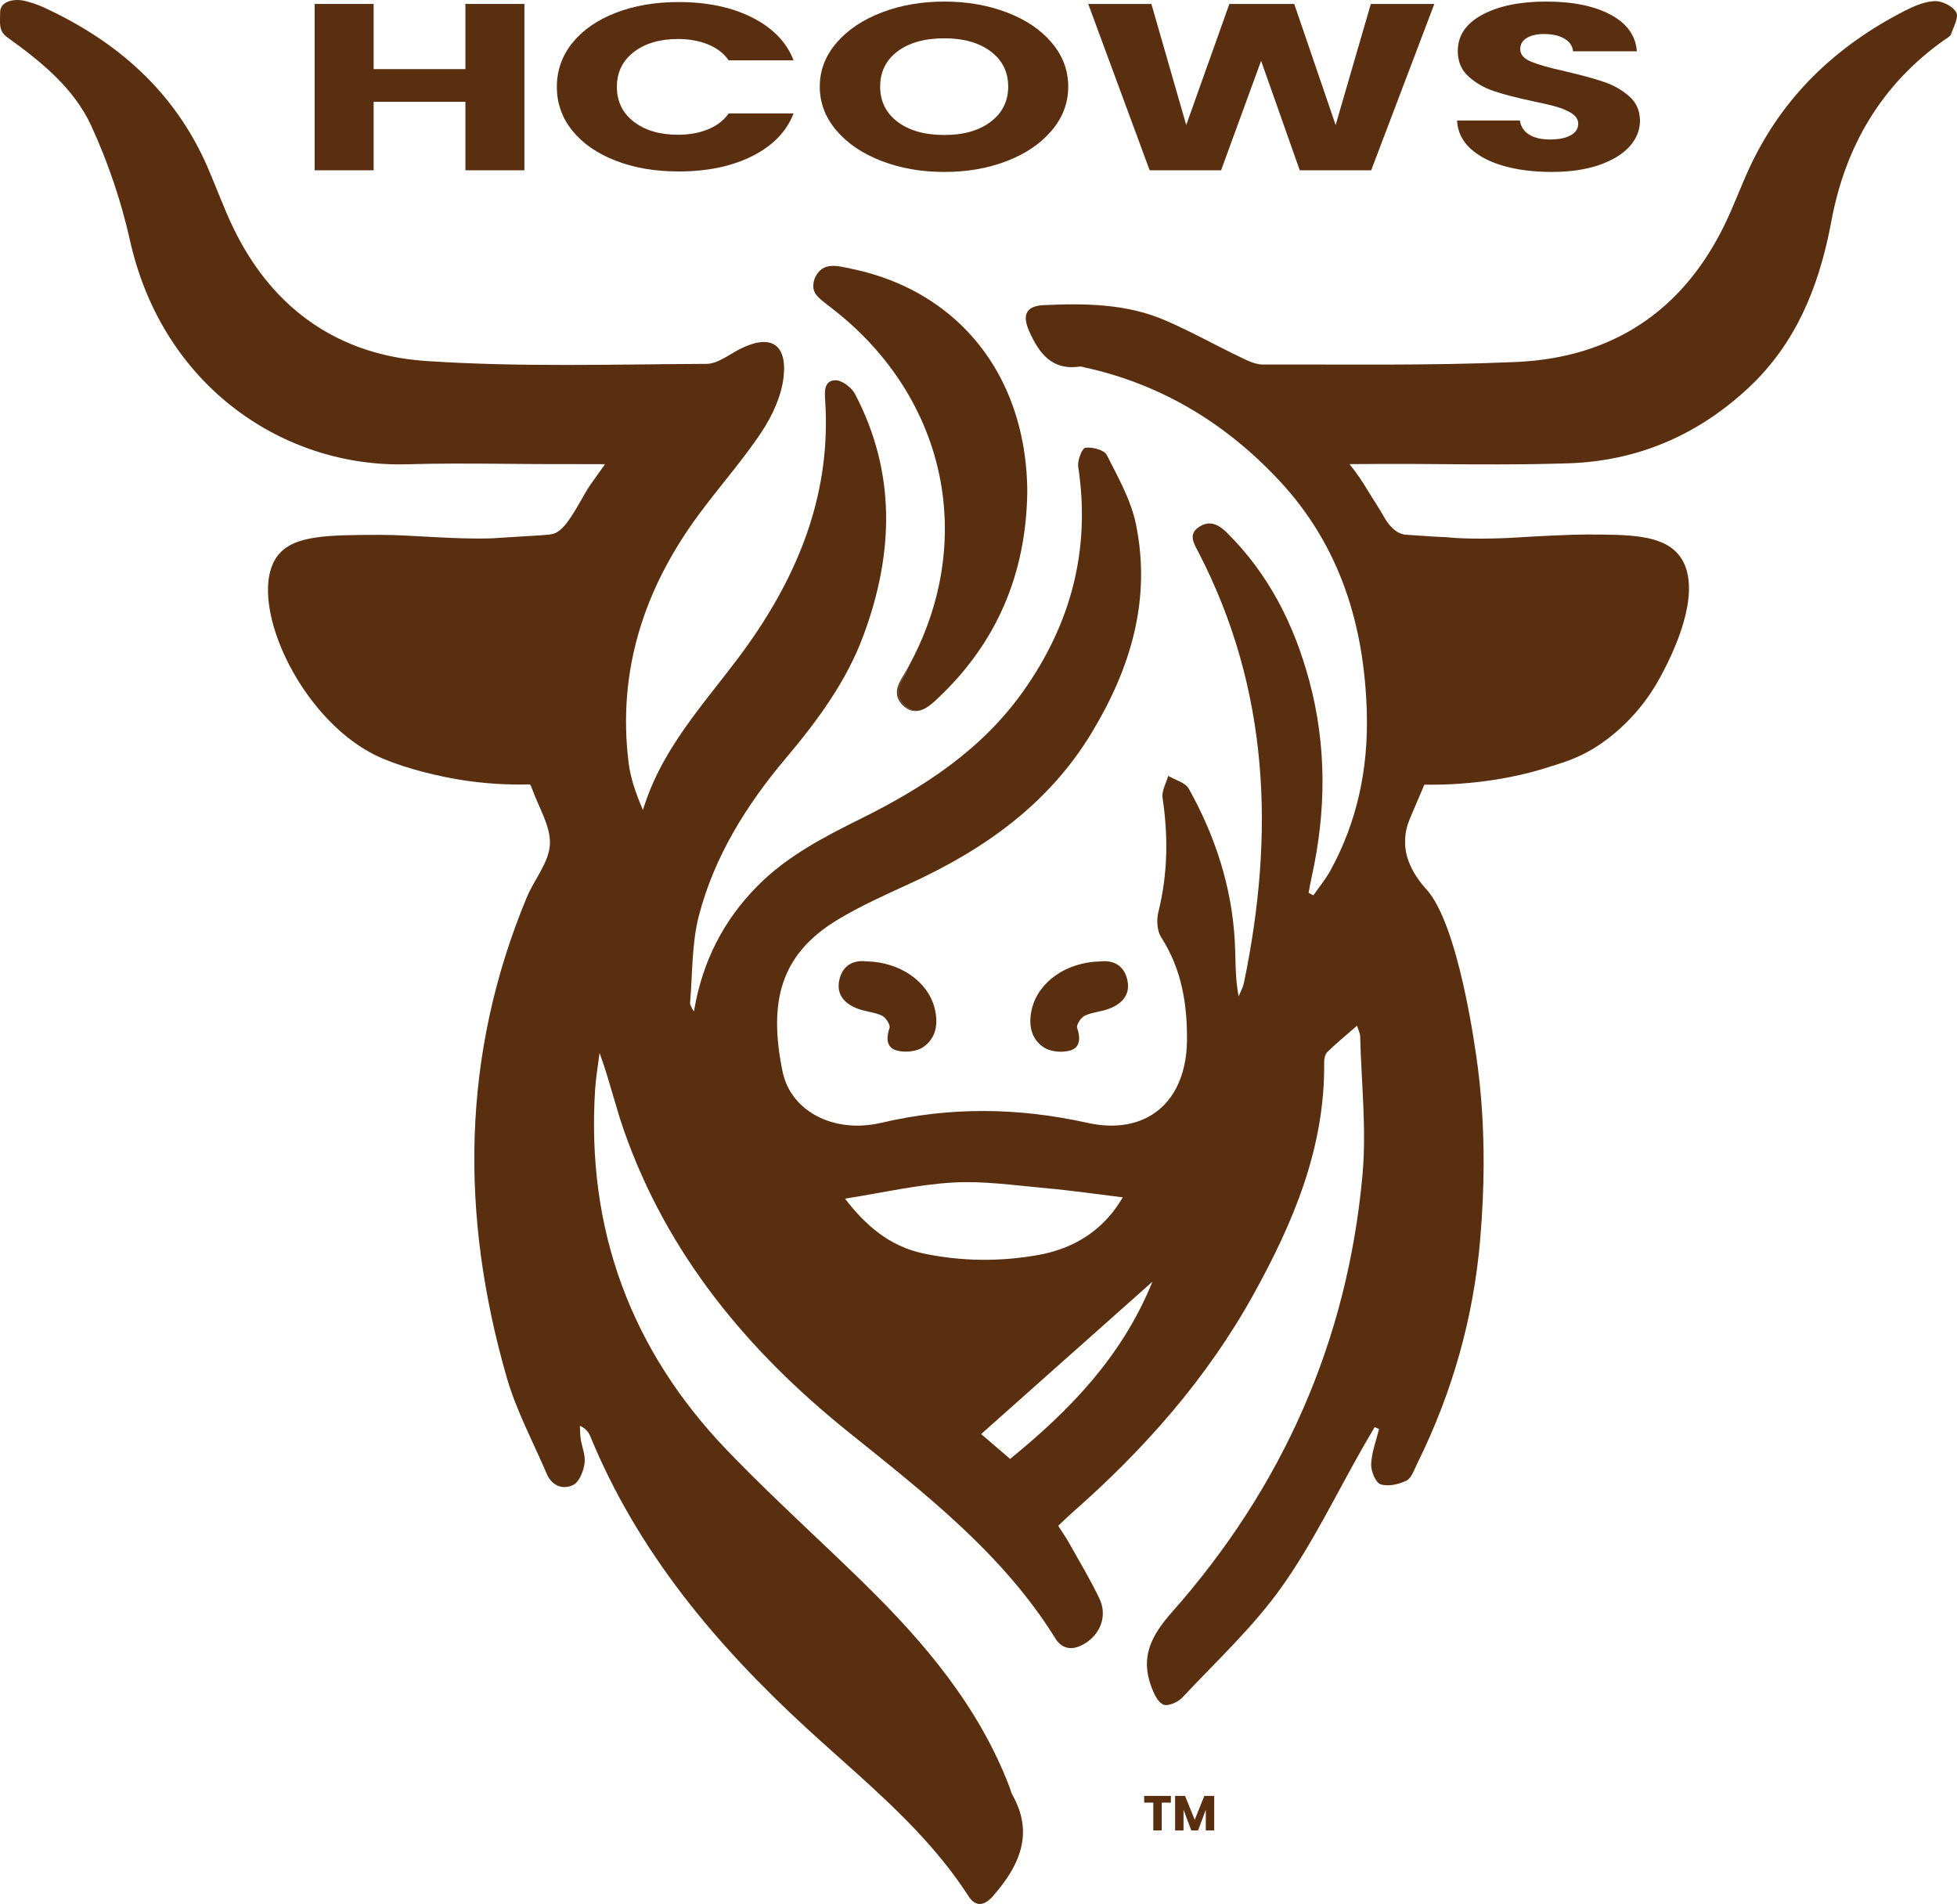
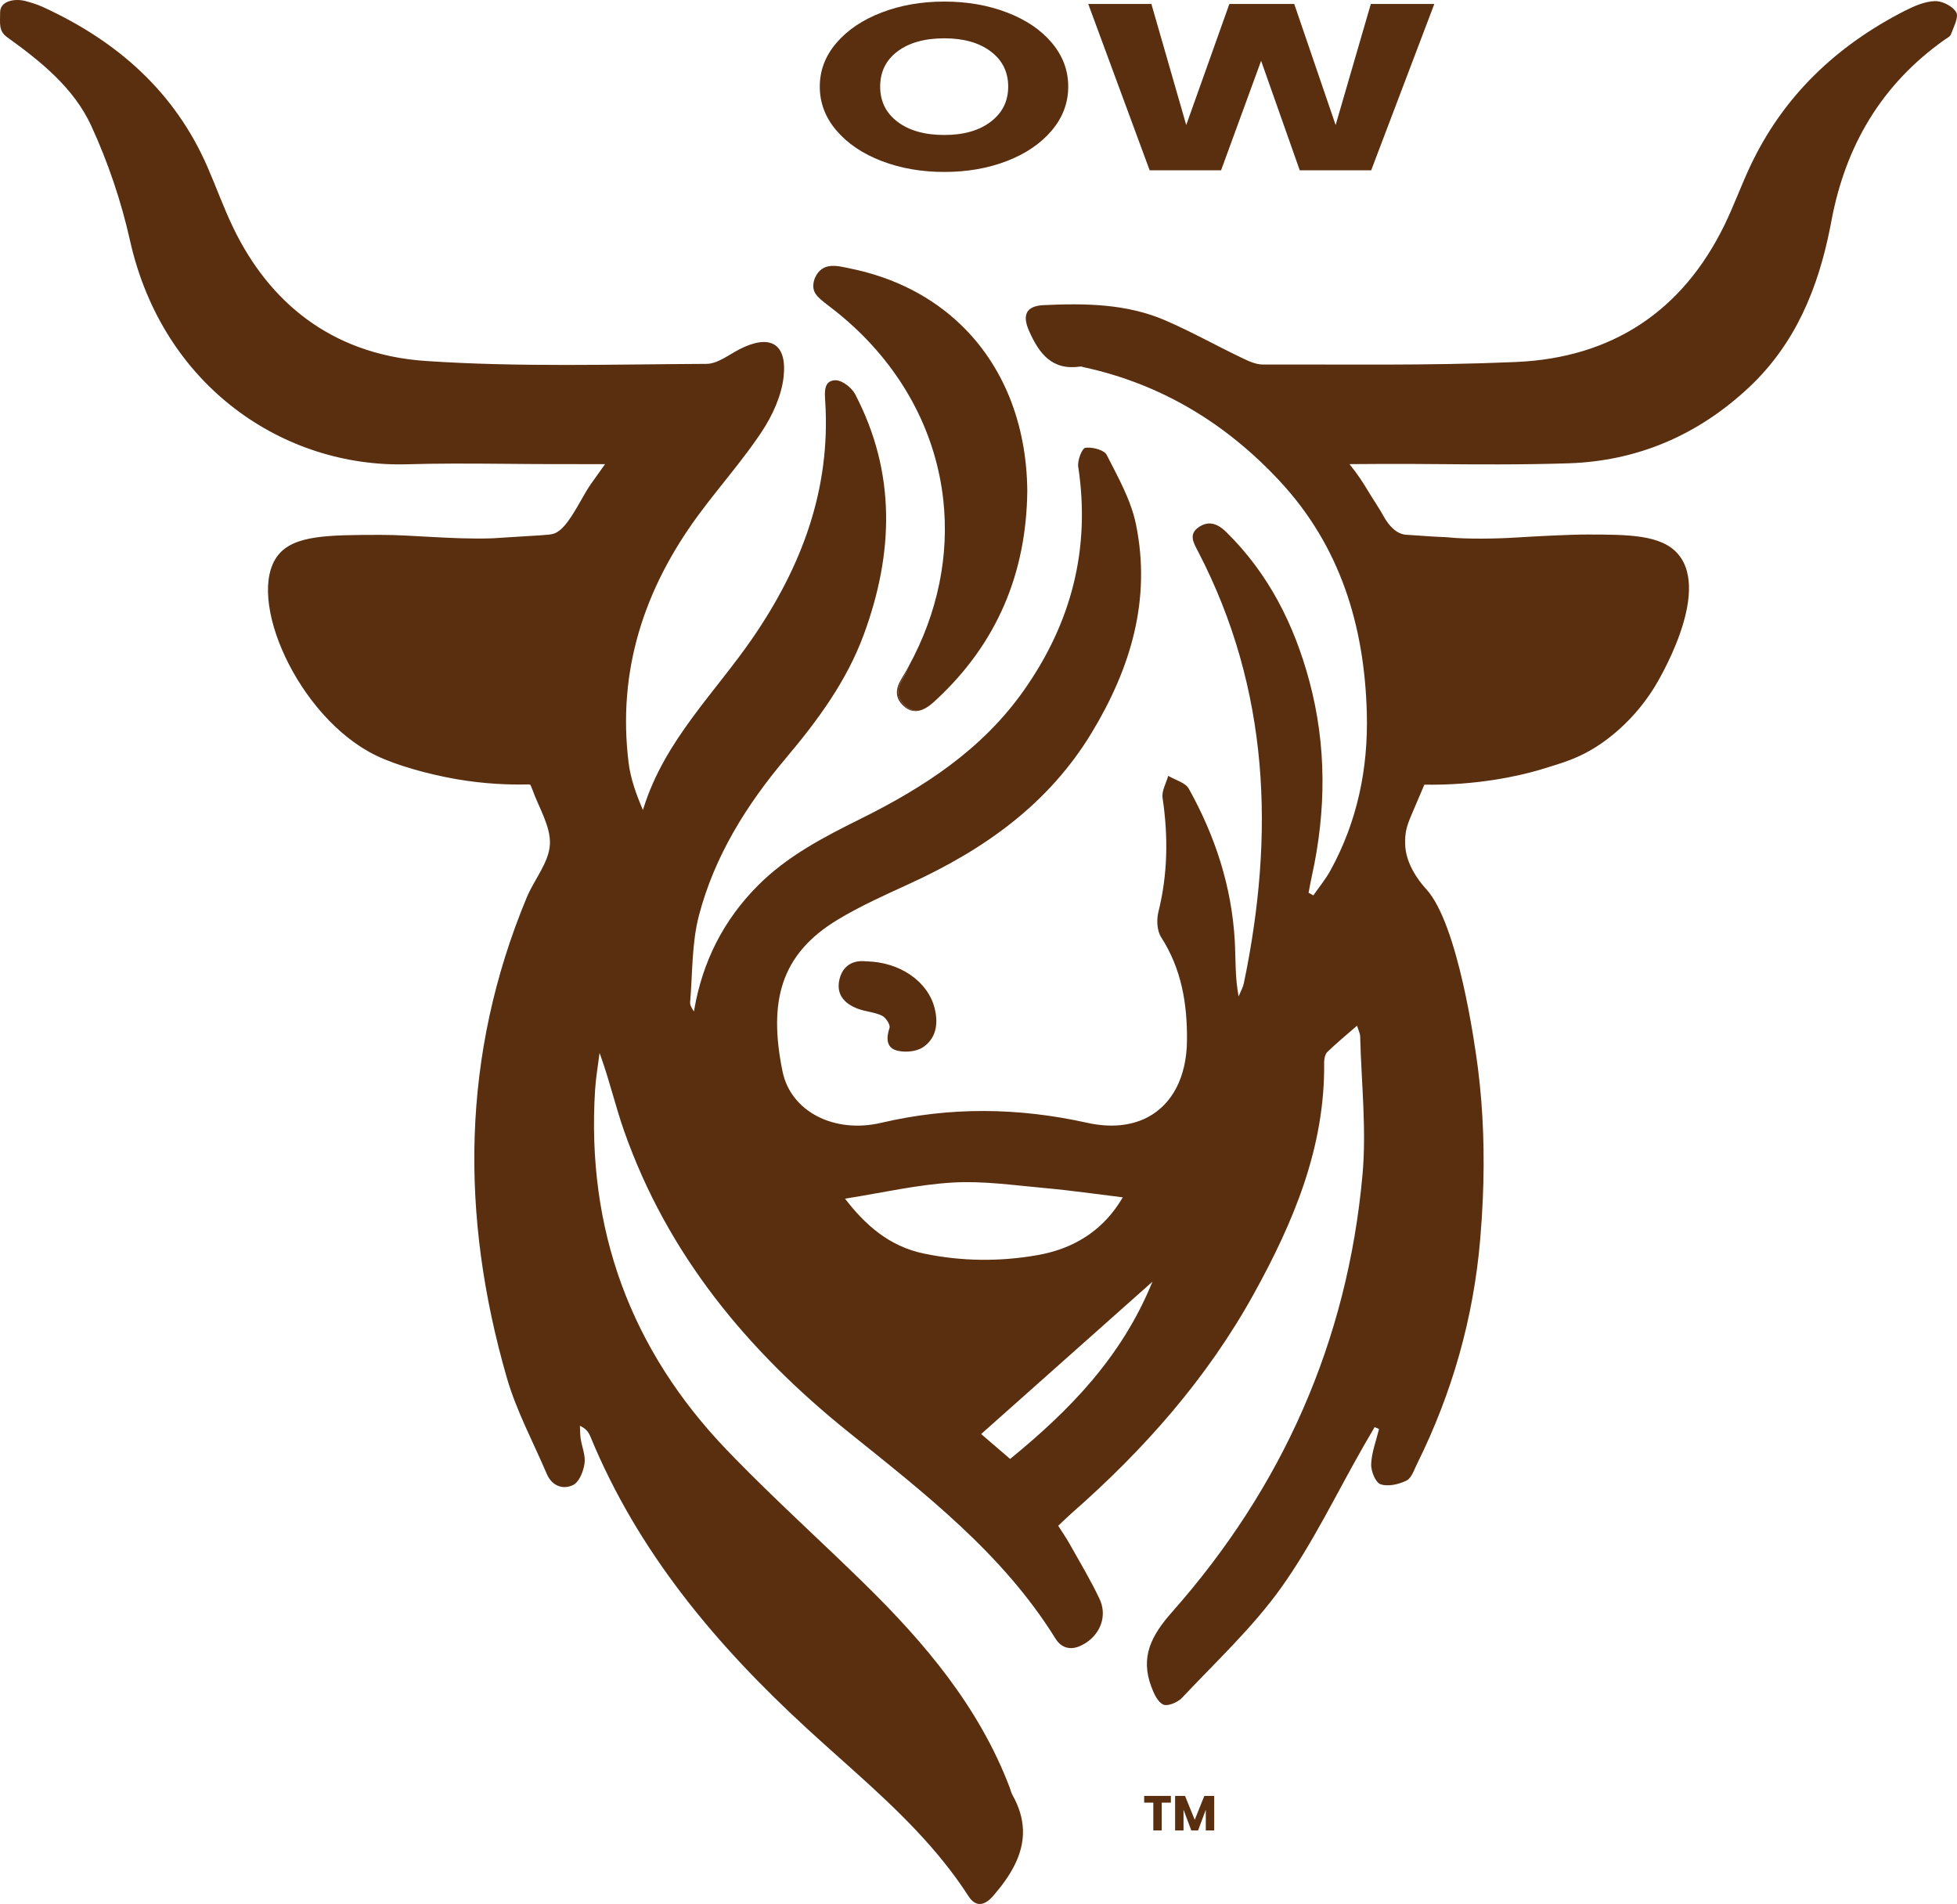
<svg xmlns="http://www.w3.org/2000/svg" id="a" viewBox="0 0 1949.377 1896.337">
  <title>HCows logo</title>
  <desc>Variation of the HCows LLC brand logo. HCows - Be Moo-velous and Discover Highland Cow Treasures.</desc>
  <defs>
    <style>.b{fill:#5a2f10;stroke-width:0px;}</style>
  </defs>
  <path class="b" d="M1940.937,36.987c.49-.36.94-.73,1.32-1.13-.41.35-.85.73-1.32,1.13Z" />
  <path class="b" d="M1023.287,488.807c-.85,82.23-30.22,152.04-90.8,208.26-2.06,1.91-4.15,3.82-6.39,5.49-3.33,2.47-6.73,4.31-10.14,5.16-.01.01-.03.01-.05.01-4.81.79-9.64-.48-14.37-4.81-8.9-8.14-8.21-17.12-2.13-27.15,1.33-2.19,3.25-6.25,5.56-11.83,29.58-53.92,40.74-111.39,34.6-166.41-7.12-63.81-37.5-124.34-89.42-172.31-4.414-4.079-8.942-8.04-13.59-11.85-16.553-13.567-25.318-17.743-26.329-26.717-.542-4.807,1.312-9.363,1.569-9.933,7.5-16.63,22.79-11.8,35.5-9.21,43.9,8.94,81.06,28.32,109.77,55.9,41.72,40.09,65.57,97.51,66.22,165.4Z" />
  <path class="b" d="M915.907,707.727c-5.27,1.3-10.59.23-15.78-4.52-8.92-8.15-8.23-17.14-2.14-27.18,2.43-4.01,4.76-8.04,6.98-12.09-2.31,5.58-4.23,9.64-5.56,11.83-6.08,10.03-6.77,19.01,2.13,27.15,4.73,4.33,9.56,5.6,14.37,4.81Z" />
  <path class="b" d="M1948.617,12.257c-2.67-4.67-9.56-8.92-15.91-10.51-1.87-.46-3.69-.69-5.35-.64-10.17.34-20.77,4.95-30.15,9.74-68.07,34.81-121.01,84.94-153.83,154.74-9.07,19.28-16.3,39.43-25.64,58.56-41.98,86.05-112.17,132.05-206.82,136.35-1.47.07-2.93.13-4.4.19-.02,0-.04.01-.06,0-82.73,3.58-165.7,2.12-248.56,2.36-7.26.02-14.89-3.72-21.72-7-25.25-12.12-49.76-25.87-75.43-36.96-38.62-16.67-79.87-17.08-121.02-15.19-7.53.34-12.55,2.16-15.31,5.32-3.86,4.39-3.38,11.36.72,20.58,10.08,22.65,22.95,39.44,51.05,35.27,1.04-.15,2.2.42,3.29.66,77.21,16.71,141.64,55.91,195.01,113.14,60.47,64.85,84.62,144.14,87,230.96,1.52,55.34-9.37,108.27-36.27,157.21-4.65,8.45-10.89,16.04-16.45,24-.18.25-.36.5-.53.75-1.58-.88-3.16-1.75-4.75-2.62,1.04-5.32,1.95-10.66,3.12-15.95,14.44-65.19,15.01-130.33-2.39-195.01-15.11-56.2-40.6-106.9-82.7-148.26-5.6-5.5-11.55-9.05-18.01-8.54-.02,0-.05,0-.08.01-2.87.24-5.86,1.29-8.95,3.33-11.15,7.36-5.39,16.2-.89,24.88,71.16,137.22,76.22,281.47,45.46,429.45-.8,3.9-2.73,7.57-4.39,11.29-.3.68-.6,1.36-.87,2.04-3.65-19.24-2.81-37.24-3.81-55.14-3.02-54.17-19.53-104.58-45.78-151.69-3.3-5.91-12.65-8.44-19.59-12.33-.32-.17-.64-.35-.95-.54-2.01,7.33-6.64,15.05-5.62,21.92,5.69,38.25,5.26,75.91-4.15,113.63-1.95,7.81-1.43,18.73,2.71,25.16,20.39,31.66,26.1,66.34,25.76,102.98-.35,36.56-14.83,63.57-39.25,76.39-.18.1-.37.19-.55.28-16.02,8.22-36.24,10.39-59.53,5.23-68.78-15.25-136.46-16.12-205.2,0-46.82,10.98-90.19-11.13-98.37-51.31-14.14-69.4-2.04-116.51,54.83-150.9,22.95-13.88,47.73-24.9,72.18-36.12,73.95-33.93,138.05-79.07,181.13-150.43,38.82-64.29,59.24-132.47,43.96-207.24-4.93-24.12-17.8-46.9-29.16-69.21-2.33-4.57-12.24-7.45-19.21-7.26h-.05c-.7.02-1.37.08-2,.16-3.3.43-8.04,12.65-7.12,18.77,12.43,81.93-6.78,155.75-54.31,223.08-41.51,58.81-99.49,96.49-162.5,127.72-36.84,18.26-73.19,37.12-102.54,66.71-33.91,34.18-54.69,75.13-63.02,122.81-.14.77-.27,1.54-.4,2.32-2.17-3.19-4.05-6.3-3.8-9.24,2.47-28.91,1.54-58.77,8.81-86.47,15.46-58.91,47.23-109.92,86.44-156.42,31.57-37.45,60.55-76.58,77.74-123.27,29.86-81.1,32.23-161.17-8.64-239.42-3.29-6.32-12.4-13.48-18.95-13.84-.25-.02-.49-.03-.73-.02-11.86.32-10.65,12.16-10.09,21.14,5.5,87.43-23.33,164.15-72.04,235.18-37.65,54.91-87.63,102.1-108.79,169.32l-.75,2.43c-6.69-15.58-12.3-31.09-14.28-47.05-11.34-91.7,15.42-173.13,69.35-246.55,6.26-8.53,12.79-16.88,19.38-25.18,13.77-17.38,27.82-34.55,40.33-52.76,1.18-1.72,2.35-3.45,3.5-5.19,10.73-16.21,19.82-35.94,21.85-54.92,3.57-33.25-13.78-42.59-43.6-27.45-10.87,5.53-22.11,14.67-33.21,14.72-93.33.43-186.97,3.42-279.93-2.9-23.84-1.62-46.05-6.27-66.54-13.82-.01,0-.02-.01-.03-.01-18.94-6.96-36.41-16.39-52.32-28.19-29.84-22.12-54.2-52.54-72.54-90.52-9.5-19.67-16.9-40.35-25.62-60.42C173.977,91.037,116.437,40.777,42.877,7.047c-5.58-2.56-11.54-4.43-17.49-6-.9-.24-1.78-.44-2.65-.58-.02-.01-.03-.01-.04-.01C12.677-1.263-.02,1.695.117,12.417c.132,10.296-1.93,18.21,7.04,24.66,33.57,24.15,66.41,50.52,83.79,88.33,16.7,36.33,29.82,75.11,38.55,114.14,32.66,146,154.05,226.47,276.26,222.86,15.03-.44,30.06-.63,45.11-.68,33.89-.1,67.8.51,101.69.53,15.29.01,30.58.01,49.21.01h.94c-5.99,8.4-10.1,14.07-14.1,19.81-3.41,4.9-6.53,10.33-9.62,15.81-10.812,19.175-17.231,28.167-24.18,32.18-4.44,2.565-7.02,2.572-31.51,4.013-33.589,1.976-28.814,1.966-34.56,2.127-39.057,1.097-78.444-3.549-109.827-3.482-52.003.11-86.237.183-102.073,20.402-32.724,41.78,19.588,161.311,97.7,199.32,19.77,9.62,51.47,18.59,79.73,23.51,28.78,5,53.59,5.76,71.91,5.3.66.07,1.32.16,1.99.24.04.08,1.12,2.02,1.84,4.08,6.49,18.47,18.66,37.25,17.75,55.37-.9,18.01-15.67,35.07-23.14,53.05-65.18,156.84-66.3,316.73-19.84,477.96,9.54,33.13,26.28,64.21,39.93,96.14,5.12,11.99,16.25,15.91,26.34,10.85.33-.16.65-.35.96-.56,5.47-3.59,9.2-13.47,10.26-20.8,1.15-7.86-2.59-16.38-3.84-24.67-.64-4.24-.53-8.59-.76-12.89.62.29,1.2.6,1.75.9,4.85,2.72,7.06,5.94,8.52,9.47,47.36,115.26,125.16,207.82,215.86,291.16,16.2,14.89,32.75,29.46,49.12,44.21,20.21,18.2,40.15,36.69,58.81,56.39,19.4,20.46,37.43,42.23,53,66.39,7.45,11.56,16.36,9.26,24.7-.39,17.31-20.02,29.83-40.88,29.58-64.19,0-.7-.02-1.41-.05-2.11-.47-10.78-3.68-22.08-10.42-34.06-1.36-2.41-1.93-5.26-2.93-7.88-30.59-80.13-84.5-143.73-144.69-202.72-42.55-41.7-86.87-81.7-128.48-124.29-2.74-2.81-5.46-5.62-8.18-8.45-96.12-100.11-140.22-220.16-131.48-359.01.77-12.29,2.93-24.48,4.44-36.73.4,1.07.79,2.15,1.17,3.22,9,25.1,14.74,50.14,23.2,74.23,43.17,122.99,122.66,218.94,223.15,299.8,76.1,61.23,153.92,121.13,206.62,206.03,5.6,9.02,14.43,12.01,24.91,7.21,3.51-1.6,6.67-3.62,9.44-5.95.03-.02.06-.04.08-.06,11.9-10.06,16.45-26.01,9.43-40.83-8.85-18.69-19.59-36.5-29.71-54.58-3.44-6.17-7.51-11.99-11.41-18.14,5.4-5.08,9.37-9.03,13.57-12.71,71.96-63.08,134.67-134.04,181.14-218.03,39.68-71.74,71.23-146.38,70.19-230.73-.04-3.54.89-8.22,3.21-10.47,9.12-8.83,18.97-16.91,29.58-26.16.03.1.06.2.09.29,1.34,4.45,2.94,7.5,3.01,10.58,1.15,45.99,6.42,92.38,2.29,137.91-15.01,165.55-79.7,310.94-189.67,435.23-20.76,23.46-31.71,44.63-20.73,74.19,2.51,6.78,6.34,15.43,11.95,17.97,4.45,2.01,14.46-2.19,18.71-6.72.33-.35.65-.7.98-1.04,33.48-35.61,69.77-69.39,97.94-108.89,31.38-44.04,54.95-93.64,81.93-140.8,3.62-6.33,7.32-12.6,10.99-18.9.14.06.29.13.43.19,1.32.58,2.63,1.16,3.96,1.74-2.82,11.61-7.33,23.14-7.83,34.84-.29,6.92,4.27,18.39,9.33,20.15,7.44,2.59,18.14.12,25.78-3.6.9-.44,1.72-1.06,2.48-1.82,3.52-3.5,5.68-9.94,8.13-14.87,35.03-70.68,56.26-145.32,62.91-223.9,1.12-13.26,1.99-26.49,2.57-39.68,1.91-44.12.61-87.77-4.89-130.77-2.71-21.19-19.509-143.256-51.49-178.14-2.092-2.282-18.839-20.104-20.779-41.556-.513-5.669,0-11.226,0-11.226.845-9.162,3.477-15.055,9.484-29.032,1.827-4.251,5.124-11.944,9.458-22.195,4.191.071,10.473.112,18.087-.1,51.511-1.434,89.238-12.332,98.87-15.27,21.41-6.53,33.49-10.22,48.85-19.05,7.42-4.26,38.65-22.98,63.02-62.04,3.11-4.98,57.37-93.85,23.94-133.13-16.584-19.486-49.815-19.459-90.13-19.54-16.768-.034-51.315,1.745-68.095,2.809-3.583.227-13.753.891-27.355,1.161-14.689.292-25.103-.04-27.757-.131-14.834-.506-11.892-1.125-25.791-1.547-0,0-4.733-.144-31.871-2.065-.427-.03-1.443-.106-2.74-.393-0,0-3.165-.7-6.163-2.575-7.459-4.662-12.258-13.419-12.258-13.419-5.456-9.956-12.002-19.275-17.806-29.032-3.679-6.184-9.304-14.913-17.34-24.909,6.269-.056,16.521-.136,29.157-.18,52.204-.183,73.499.54,119.7.44,23.11-.05,46.19-.33,69.27-1.08,68.74-2.24,128.75-28.02,179.29-75.18,46.75-43.64,69.33-99.22,81.38-159.97,0-.01,0-.02.01-.03.38-1.95.75-3.9,1.12-5.86,13.99-75.09,49.93-136.34,112.87-180.86,1.19-.84,2.64-1.66,3.86-2.56.47-.4.91-.78,1.32-1.13.52-.52.92-1.09,1.14-1.72,2.57-7.29,7.97-17.08,5.22-21.88ZM920.247,1248.517c-34.63-7.19-58.49-28.63-78.53-54.67.59-.09,1.18-.19,1.77-.28,35.88-5.72,70.44-13.66,105.37-15.77,30.37-1.82,61.21,2.74,91.75,5.48,25.9,2.32,51.66,6.08,77.77,9.24-10.75,18.56-25.09,32.82-42.6,42.77-12.39,7.06-26.36,11.95-41.76,14.69-37.91,6.74-75.85,6.42-113.77-1.46ZM1147.767,1277.037c-30.82,75.29-82.86,127.92-140.35,175.06-.4.33-.81.66-1.21.99-9.66-8.3-18.41-15.81-28.88-24.81,57.4-51.05,112.39-99.95,170.65-151.76-.07.17-.14.35-.21.52Z" />
  <path class="b" d="M919.087,1043.217c-.94.61-1.97,1.15-3.07,1.62-.04.02-.07.03-.1.04-6.8,2.92-16.25,3.28-23.07,1.28-10.04-2.94-10.11-12.48-6.8-22.41,1.01-3.05-3.69-10.32-7.48-12.15-7.39-3.55-16.23-3.97-24.02-6.89-13.4-5.02-22.05-14.31-18.29-29.56,2.3-9.35,7.72-14.66,14.73-16.79.04-.02.08-.03.13-.05,3.63-1.08,7.7-1.32,11.97-.82,33.55.68,61.32,20.17,67.95,46.82,3.83,15.36,1.49,30.15-11.95,38.91Z" />
-   <path class="b" d="M1039.919,1043.291c.94.61,1.97,1.15,3.07,1.62.04.02.07.03.1.04,6.8,2.92,16.25,3.28,23.07,1.28,10.04-2.94,10.11-12.48,6.8-22.41-1.01-3.05,3.69-10.32,7.48-12.15,7.39-3.55,16.23-3.97,24.02-6.89,13.4-5.02,22.05-14.31,18.29-29.56-2.3-9.35-7.72-14.66-14.73-16.79-.04-.02-.08-.03-.13-.05-3.63-1.08-7.7-1.32-11.97-.82-33.55.68-61.32,20.17-67.95,46.82-3.83,15.36-1.49,30.15,11.95,38.91Z" />
  <path class="b" d="M1166.318,1788.688v6.714h-9.114v27.685h-8.379v-27.685h-9.114v-6.714h26.607Z" />
  <path class="b" d="M1209.486,1788.688v34.398h-8.379v-20.629l-7.693,20.629h-6.762l-7.742-20.678v20.678h-8.379v-34.398h9.897l9.653,23.814,9.555-23.814h9.85Z" />
-   <path class="b" d="M522.376,3.934v165.673h-58.781v-68.202h-91.424v68.202h-58.767V3.934h58.767v64.898h91.424V3.934h58.781Z" />
-   <path class="b" d="M570.15,42.75c10.307-12.811,24.684-22.817,43.131-29.962,18.447-7.164,39.355-10.736,62.725-10.736,28.642,0,53.159,5.186,73.564,15.576,20.391,10.371,34.027,24.526,40.894,42.465h-64.613c-4.811-6.914-11.636-12.177-20.447-15.807-8.825-3.611-18.853-5.435-30.083-5.435-18.097,0-32.768,4.341-43.999,12.983-11.216,8.662-16.839,20.224-16.839,34.706,0,14.462,5.622,26.044,16.839,34.687,11.23,8.662,25.901,12.983,43.999,12.983,11.23,0,21.258-1.805,30.083-5.435,8.811-3.611,15.636-8.893,20.447-15.807h64.613c-6.867,17.939-20.503,32.055-40.894,42.369-20.405,10.295-44.922,15.442-73.564,15.442-23.37,0-44.278-3.572-62.725-10.736-18.447-7.145-32.824-17.113-43.131-29.847-10.307-12.753-15.468-27.292-15.468-43.656s5.161-30.961,15.468-43.79Z" />
  <path class="b" d="M878.28,160.408c-18.894-7.241-33.915-17.343-45.02-30.327-11.119-12.983-16.671-27.58-16.671-43.79,0-16.191,5.552-30.749,16.671-43.656,11.105-12.907,26.125-22.971,45.02-30.211,18.908-7.241,39.705-10.852,62.39-10.852s43.481,3.611,62.376,10.852c18.908,7.241,33.803,17.305,44.684,30.211,10.881,12.907,16.335,27.465,16.335,43.656,0,16.21-5.496,30.807-16.503,43.79-10.993,12.983-25.901,23.086-44.684,30.327-18.783,7.241-39.523,10.852-62.208,10.852s-43.481-3.611-62.39-10.852ZM986.892,121.227c11.58-8.816,17.37-20.455,17.37-34.936,0-14.635-5.79-26.313-17.37-35.032-11.566-8.739-26.978-13.099-46.222-13.099-19.482,0-35.006,4.321-46.572,12.964-11.58,8.662-17.356,20.378-17.356,35.167,0,14.635,5.776,26.313,17.356,35.051,11.566,8.739,27.09,13.099,46.572,13.099,19.244,0,34.656-4.398,46.222-13.214Z" />
  <path class="b" d="M1428.737,3.934l-62.893,165.673h-71.159l-38.488-109.034-39.873,109.034h-71.145L1083.994,3.934h62.907l34.712,120.596,42.964-120.596h64.613l41.243,120.596,35.062-120.596h63.243Z" />
-   <path class="b" d="M1498.176,165.363c-13.986-3.937-25.16-9.757-33.523-17.459-8.363-7.721-12.769-16.998-13.23-27.849h62.557c.909,6.127,4,10.813,9.286,14.04,5.259,3.227,12.139,4.84,20.615,4.84,8.713,0,15.58-1.383,20.629-4.129,5.035-2.766,7.552-6.569,7.552-11.447,0-4.091-2-7.471-6.014-10.16-4.014-2.67-8.937-4.878-14.769-6.607-5.846-1.729-14.153-3.688-24.922-5.896-15.594-3.303-28.307-6.607-38.153-9.91-9.86-3.303-18.335-8.182-25.44-14.635-7.105-6.453-10.657-14.866-10.657-25.256,0-15.423,8.14-27.484,24.405-36.223,16.265-8.739,37.467-13.099,63.592-13.099,26.573,0,47.998,4.36,64.278,13.099,16.265,8.739,24.964,20.877,26.111,36.454h-63.578c-.462-5.339-3.329-9.546-8.601-12.619-5.273-3.073-12.028-4.61-20.279-4.61-7.105,0-12.825,1.306-17.174,3.899-4.363,2.593-6.531,6.338-6.531,11.216,0,5.339,3.65,9.526,10.993,12.503,7.328,2.996,18.783,6.223,34.376,9.68,15.58,3.611,28.237,7.087,37.971,10.391,9.734,3.303,18.167,8.105,25.272,14.386,7.091,6.3,10.643,14.405,10.643,24.315,0,9.43-3.496,18.015-10.475,25.717-6.993,7.721-17.132,13.848-30.419,18.419-13.286,4.552-28.992,6.837-47.089,6.837-17.65,0-33.453-1.959-47.425-5.896Z" />
</svg>